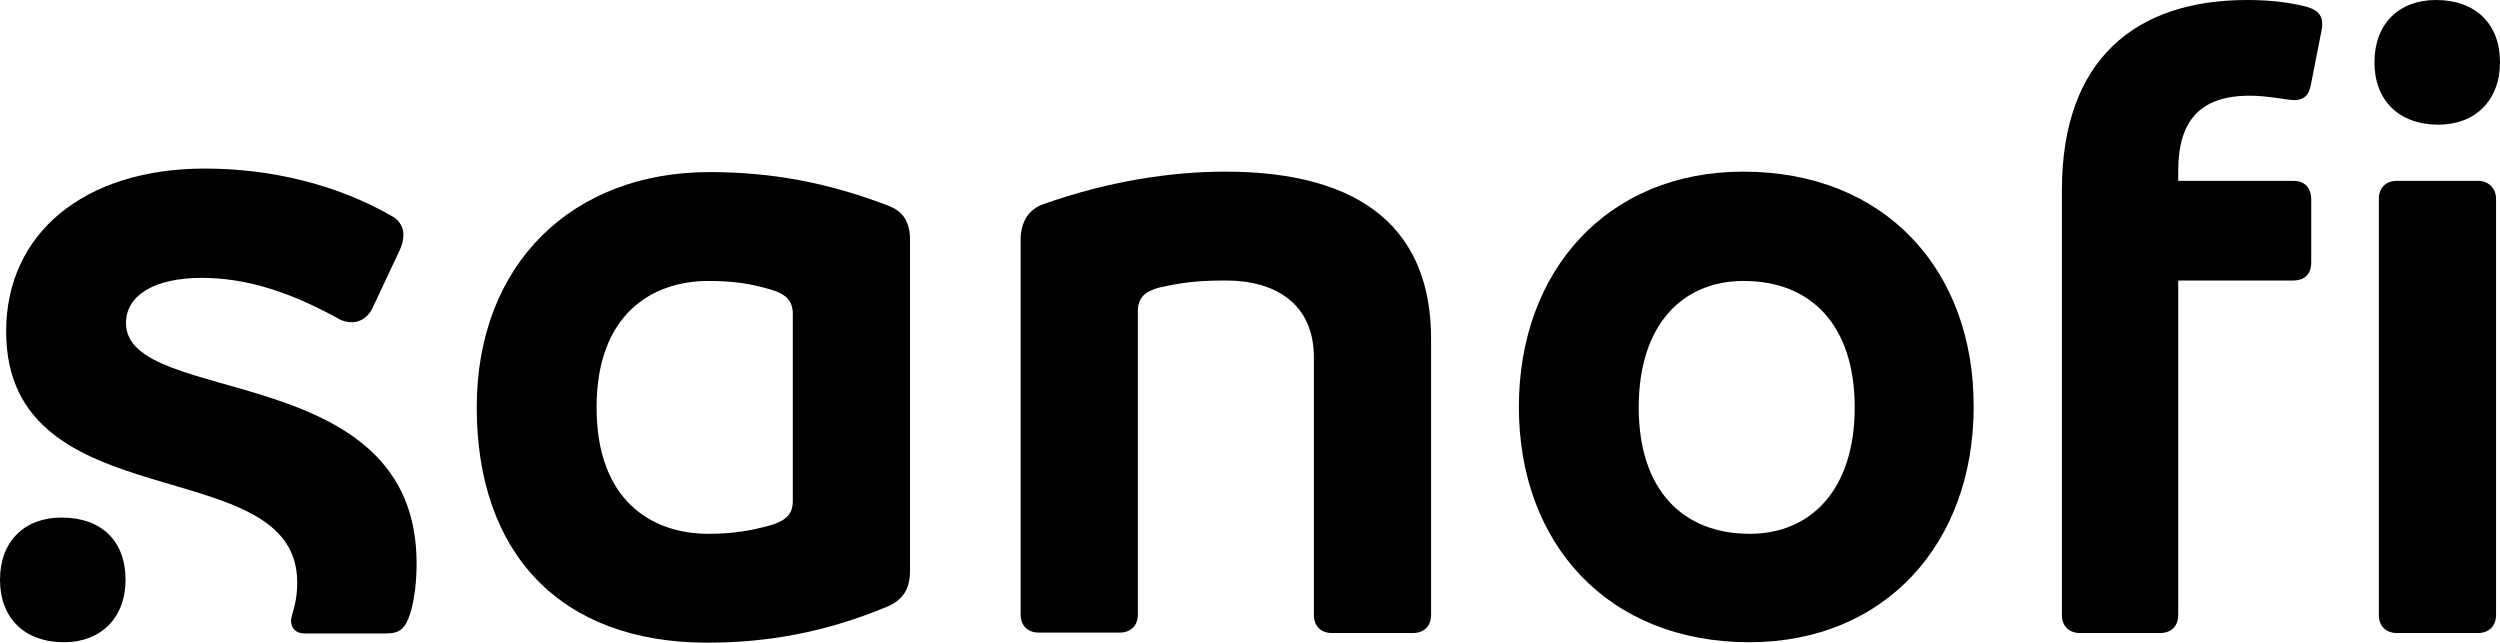
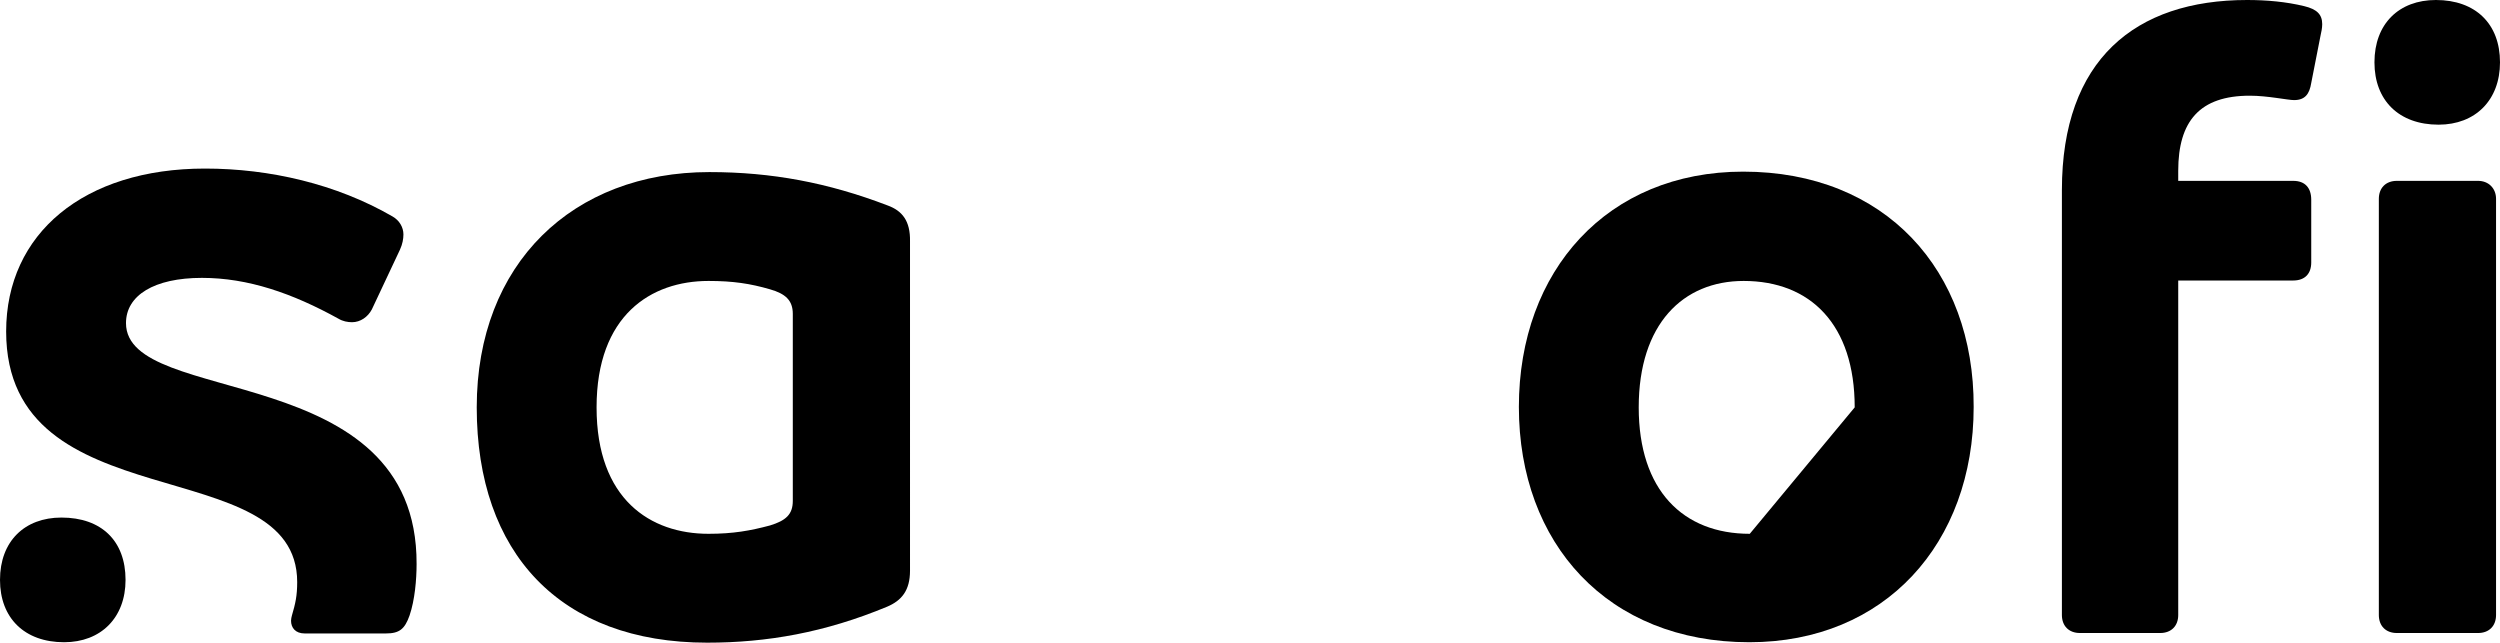
<svg xmlns="http://www.w3.org/2000/svg" id="Calque_1" x="0px" y="0px" viewBox="0 0 569.5 146.4" style="enable-background:new 0 0 569.5 146.4;" xml:space="preserve">
  <path class="st0" d="M202.2,46.8c-13.6-5.2-26.4-7.6-40.6-7.6c-31.1,0-53,20.8-53,53.6c0,33.2,19,53.6,52.5,53.6    c13.6,0,26.8-2.3,41-8.2c3.3-1.4,5.2-3.7,5.2-8.2V55C207.4,50.3,205.5,48,202.2,46.8z M180.6,114.1c0,3.1-1.6,4.5-5.2,5.6    c-4.5,1.2-8.4,1.9-14,1.9c-13.2,0-25.5-7.8-25.5-28.8S148.3,64,161.4,64c5.6,0,9.5,0.6,14,1.9c3.5,1,5.2,2.5,5.2,5.6V114.1z" />
  <path class="st0" d="M28.7,73.6c0-6.3,6.4-10.3,17.3-10.3c10.5,0,20.6,3.5,31.1,9.3c1,0.6,2.1,0.8,3.1,0.8c1.9,0,3.6-1.2,4.5-2.9    l6.4-13.6c0.6-1.3,0.8-2.5,0.8-3.5c0-1.6-0.9-3.2-2.5-4.1c-12.8-7.4-28-10.9-42.7-10.9c-27.6,0-45.3,14.8-45.3,37.1    c0,43.7,66.3,26.8,66.3,57.1c0,3.1-0.4,4.9-1.2,7.6c-0.1,0.4-0.2,0.8-0.2,1.2c0,1.6,1,2.9,3.1,2.9h18.5c3.1,0,4.3-1,5.4-4.1    c1.2-3.5,1.6-8.2,1.6-11.7C95.1,81.6,28.7,92.9,28.7,73.6z" />
-   <path class="st0" d="M279.1,39.1c-12.2,0-26.4,2.1-41.4,7.4c-2.9,1-5.2,3.5-5.2,8.2V140c0,2.5,1.6,4.1,4.1,4.1h18.5    c2.5,0,4.1-1.6,4.1-4.1V70.9c0-3.1,1.6-4.5,4.9-5.4c5.4-1.2,8.9-1.6,15.2-1.6c11.1,0,20,5.2,20,17.5v58.7c0,2.5,1.6,4.1,4.1,4.1    h18.5c2.5,0,4.1-1.6,4.1-4.1V77.9C326.3,52.7,310.8,39.1,279.1,39.1z" />
-   <path class="st0" d="M397.1,39.1c-30.9,0-51.1,22.5-51.1,53.6s20.2,53.6,52.5,53.6c30.9,0,51.1-22.5,51.1-53.6    C449.7,61.6,429.5,39.1,397.1,39.1z M398.6,121.6c-15.2,0-25.3-9.9-25.3-28.8c0-19,10.1-28.8,23.9-28.8    c15.2,0,25.3,9.9,25.3,28.8S412.4,121.6,398.6,121.6z" />
+   <path class="st0" d="M397.1,39.1c-30.9,0-51.1,22.5-51.1,53.6s20.2,53.6,52.5,53.6c30.9,0,51.1-22.5,51.1-53.6    C449.7,61.6,429.5,39.1,397.1,39.1z M398.6,121.6c-15.2,0-25.3-9.9-25.3-28.8c0-19,10.1-28.8,23.9-28.8    c15.2,0,25.3,9.9,25.3,28.8z" />
  <path class="st0" d="M564.5,41.2H546c-2.5,0-4.1,1.6-4.1,4.1v94.8c0,2.5,1.6,4.1,4.1,4.1h18.5c2.5,0,4.1-1.6,4.1-4.1V45.3    C568.6,42.9,566.9,41.2,564.5,41.2z" />
  <path class="st0" d="M524.9,1.4c-4.1-1-8.6-1.4-13-1.4c-25.5,0-42.2,13.6-42.2,43.3v96.8c0,2.5,1.6,4.1,4.1,4.1h18.3    c2.5,0,4.1-1.6,4.1-4.1V63.9h26.2c2.7,0,4.1-1.6,4.1-4.1V45.5c0-2.7-1.4-4.3-4.1-4.3h-26.2v-2.3c0-11.3,4.9-17.1,16.3-17.1    c4.1,0,8.6,1,10.1,1c2.5,0,3.5-1.4,3.9-3.9l2.1-10.7c0.2-0.9,0.4-1.8,0.4-2.7C529,3.3,527.8,2.1,524.9,1.4z" />
  <path class="st0" d="M14,117.9c-8.4,0-14,5.4-14,14.2c0,8.7,5.6,14.2,14.6,14.2c8.4,0,14-5.6,14-14.2    C28.6,123.2,23.1,117.9,14,117.9z" />
  <path class="st0" d="M554.9,0c-8.4,0-14,5.4-14,14.2c0,8.7,5.6,14.2,14.6,14.2c8.4,0,14-5.6,14-14.2C569.5,5.4,563.9,0,554.9,0z" />
</svg>